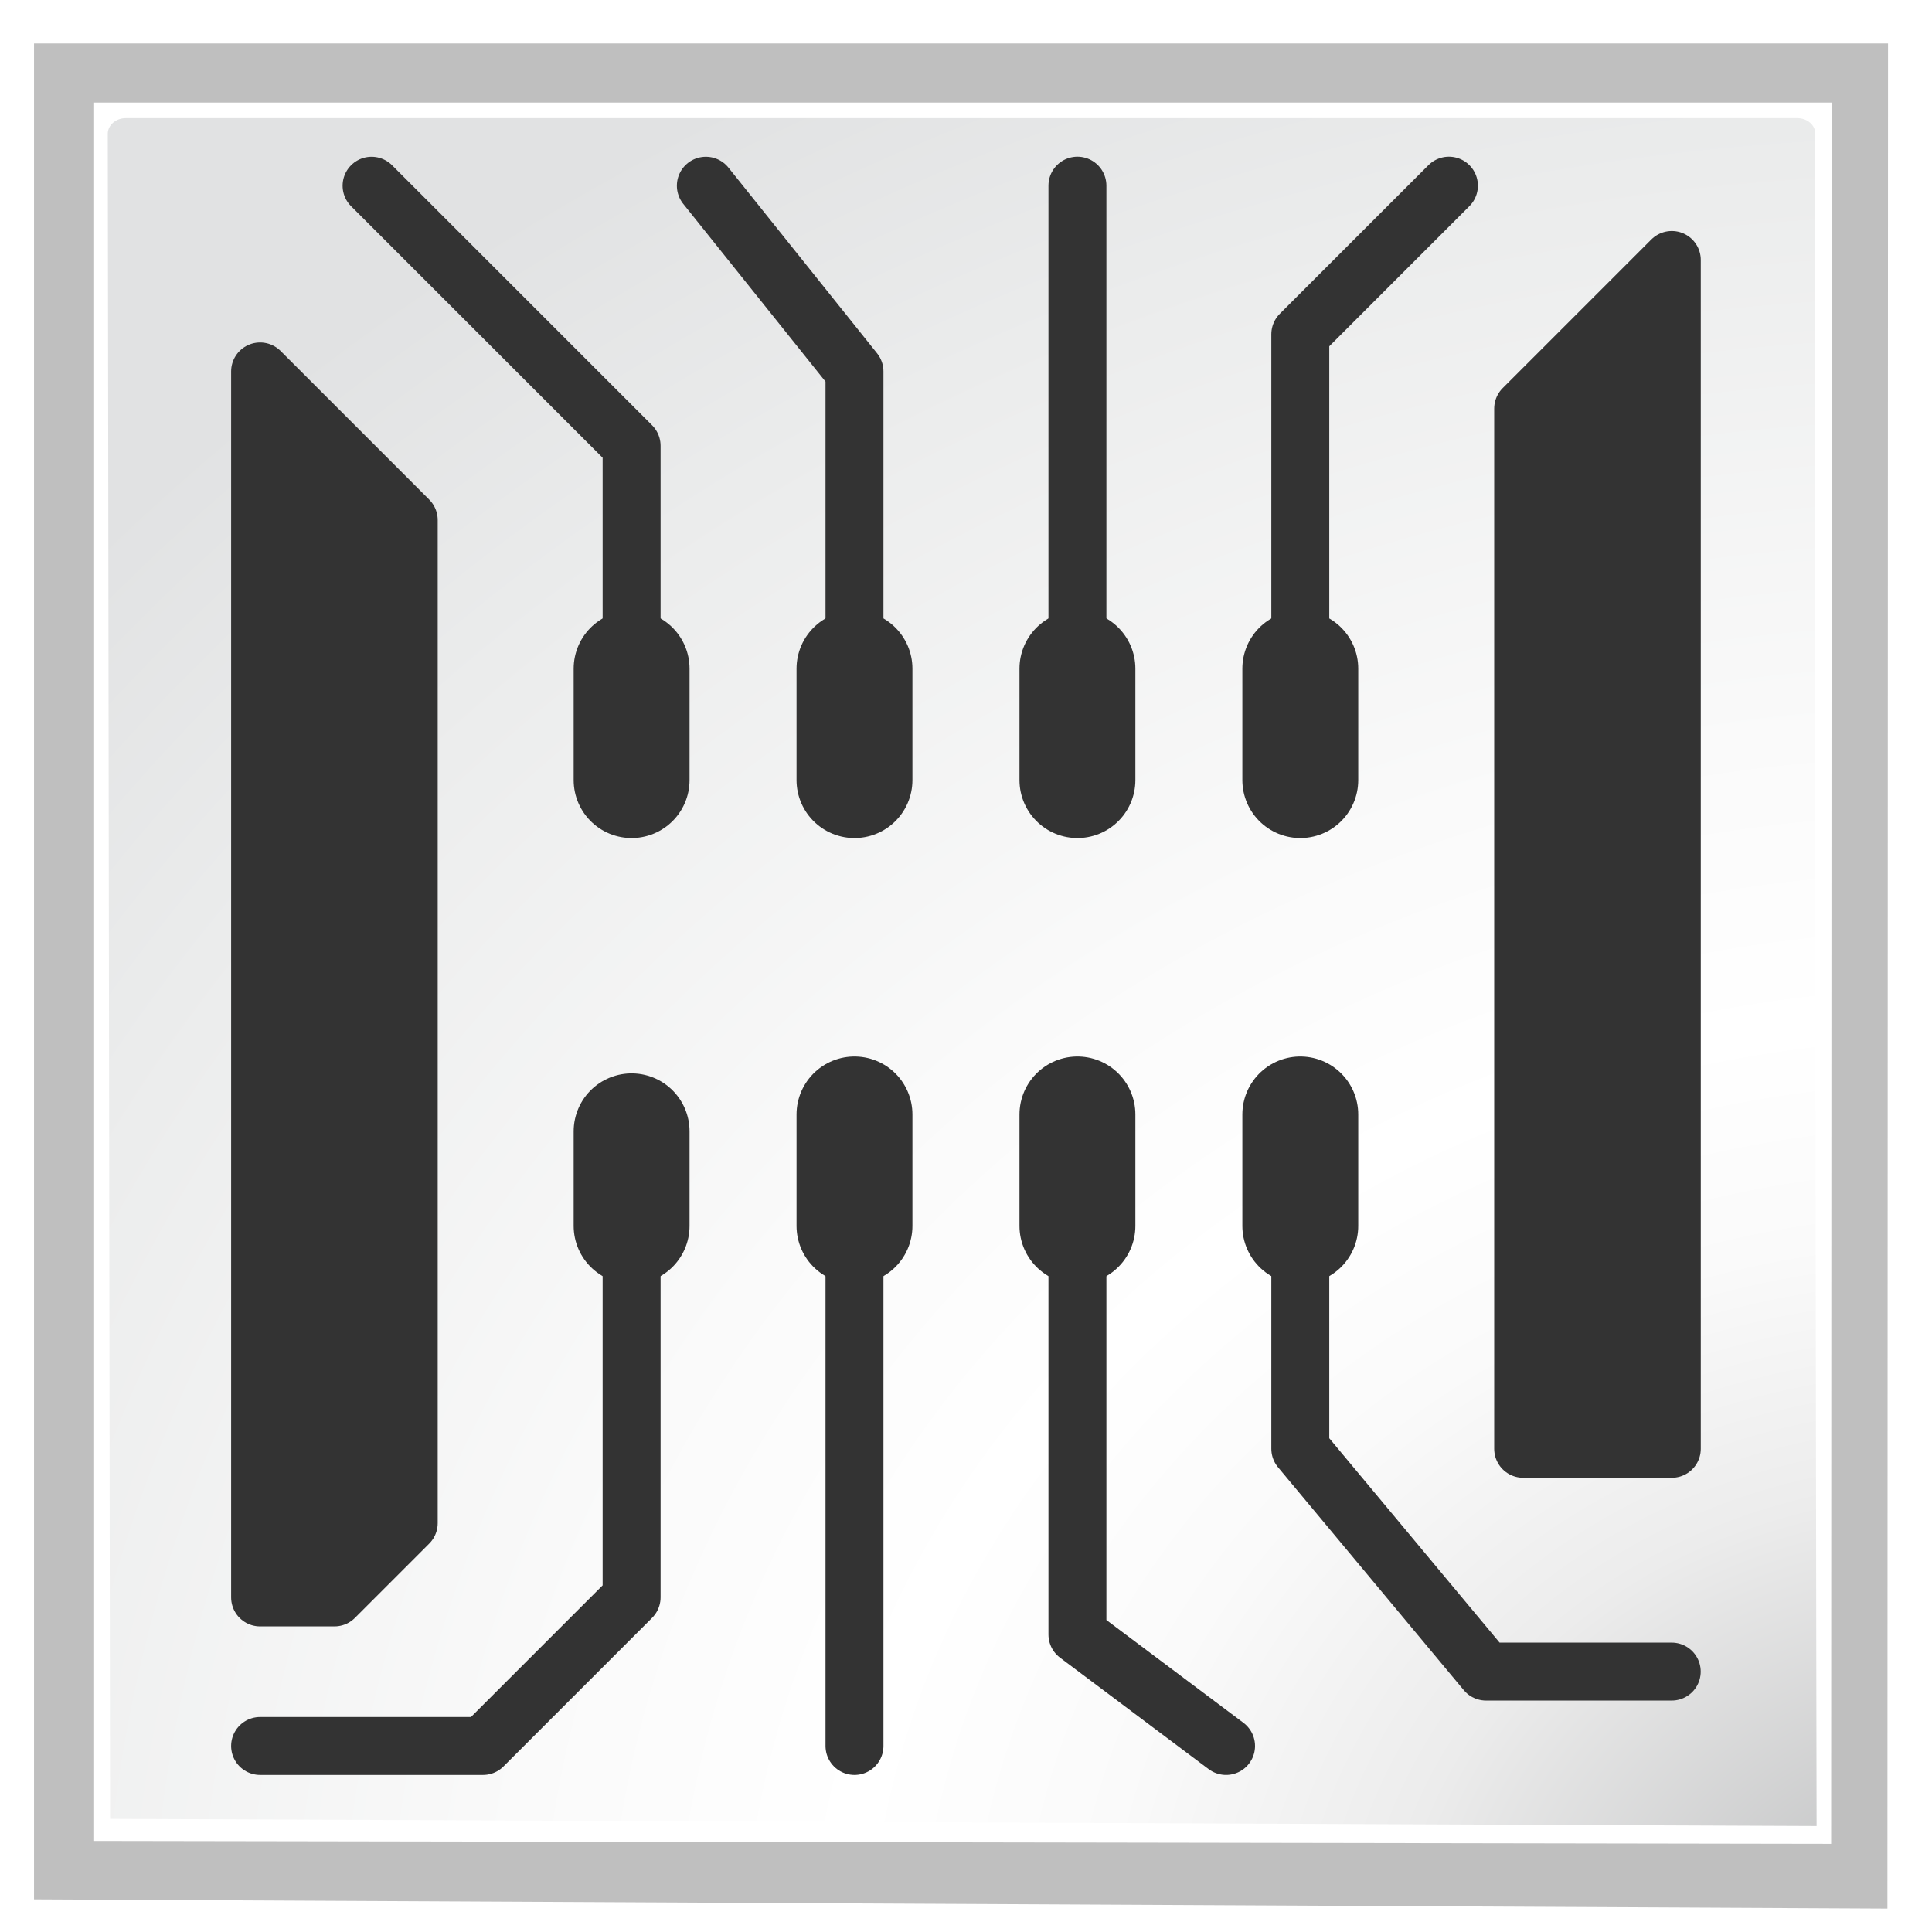
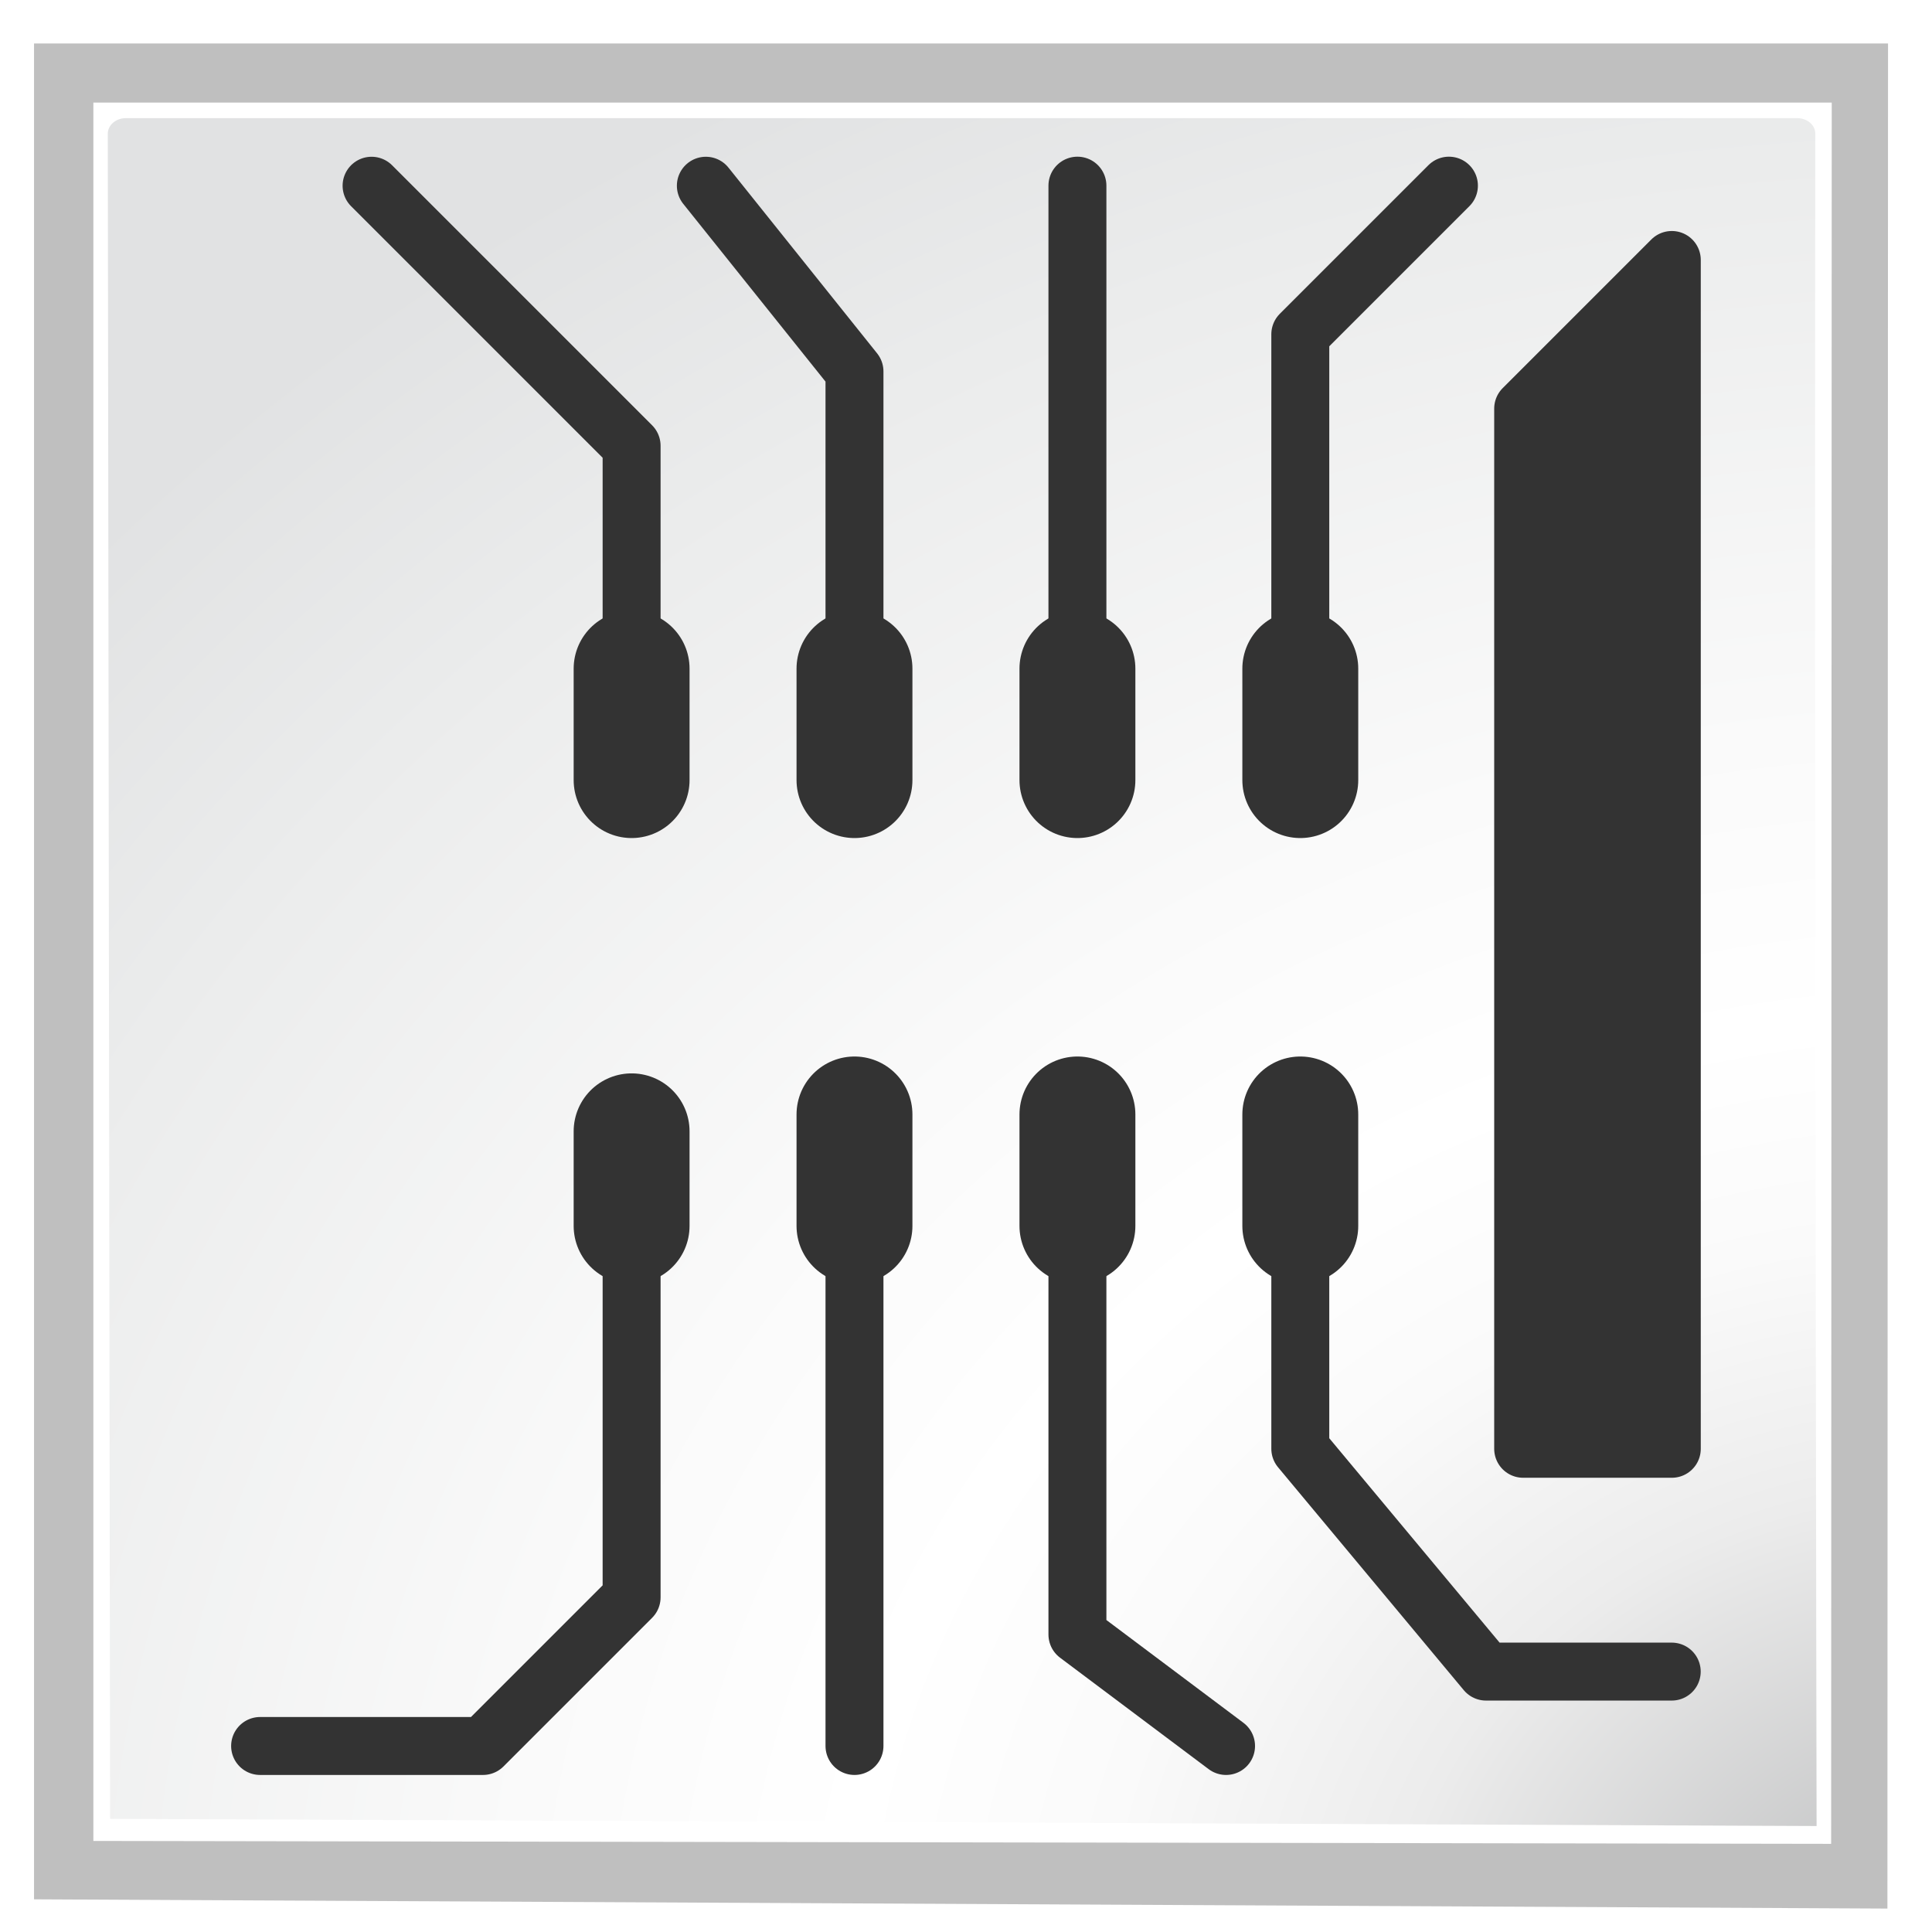
<svg xmlns="http://www.w3.org/2000/svg" xmlns:ns1="http://www.inkscape.org/namespaces/inkscape" xmlns:ns2="http://sodipodi.sourceforge.net/DTD/sodipodi-0.dtd" xmlns:xlink="http://www.w3.org/1999/xlink" height="26" width="26" version="1.1" id="svg2" ns1:version="0.48.3.1 r9886" ns2:docname="gerber_file.svg">
  <ns2:namedview pagecolor="#ffffff" bordercolor="#666666" borderopacity="1" objecttolerance="10" gridtolerance="10" guidetolerance="10" ns1:pageopacity="0" ns1:pageshadow="2" ns1:window-width="1301" ns1:window-height="744" id="namedview170" showgrid="true" ns1:zoom="21.730769" ns1:cx="13" ns1:cy="13.936747" ns1:window-x="65" ns1:window-y="24" ns1:window-maximized="1" ns1:current-layer="g4756">
    <ns1:grid type="xygrid" id="grid3878" empspacing="2" visible="true" enabled="true" snapvisiblegridlinesonly="true" spacingx="0.5px" spacingy="0.5px" />
  </ns2:namedview>
  <defs id="defs4">
    <radialGradient r="139.56" gradientTransform="matrix(0.21,0,0,0.207,-0.545,-0.448)" cx="102" cy="112.3" gradientUnits="userSpaceOnUse" id="az">
      <stop id="stop203" offset="0" stop-color="#b7b8b9" />
      <stop id="stop205" offset="0.228" stop-color="#ececec" />
      <stop id="stop207" offset="0.345" stop-color="#fafafa" />
      <stop id="stop209" offset="0.446" stop-color="#fff" />
      <stop id="stop211" offset="0.58" stop-color="#fafafa" />
      <stop id="stop213" offset=".845" stop-color="#ebecec" />
      <stop id="stop215" offset="1" stop-color="#e1e2e3" />
    </radialGradient>
    <radialGradient ns1:collect="always" xlink:href="#az" id="radialGradient4779" gradientUnits="userSpaceOnUse" gradientTransform="matrix(0.248,0,0,0.214,-2.834,-0.708)" cx="119.451" cy="129.204" fx="119.451" fy="129.204" r="139.56" />
    <filter ns1:collect="always" id="filter4893" color-interpolation-filters="sRGB">
      <feGaussianBlur ns1:collect="always" stdDeviation="1.053" id="feGaussianBlur4895" />
    </filter>
  </defs>
  <g id="g3731" transform="matrix(0.685,0,0,0.685,2.371,-2.161)">
    <g id="g4756" transform="matrix(1.423,0,0,1.423,-3.05,3.747)">
      <path d="m 15.522,7.062 0,113.876 96.924,0.567 0.032,-114.443 z" transform="matrix(0.264,0,0,0.225,-3.917,-1.405)" id="path217" ns1:connector-curvature="0" style="opacity:0.5;filter:url(#filter4893)" ns2:nodetypes="ccccc" />
      <path d="M 1,1 1,25 24.992,25.04 25,1 z" id="path219" ns1:connector-curvature="0" style="fill:#ffffff" ns2:nodetypes="ccccc" />
      <path d="m 1.447,1.215 c -0.136,0 -0.247,0.096 -0.248,0.214 L 1.231,24.695 24.791,24.794 c 0,0 -0.031,-15.623 -0.018,-23.365 1.96e-4,-0.118 -0.111,-0.214 -0.248,-0.214 l -23.078,0 z" id="path221" ns1:connector-curvature="0" style="fill:url(#radialGradient4779)" ns2:nodetypes="cscccscc" />
      <path ns1:connector-curvature="0" id="path307-5" d="m 4.841,2.148 3.59,3.59 0,2.564" display="block" style="color:#000000;fill:none;stroke:#333333;stroke-width:0.8;stroke-linecap:round;stroke-linejoin:round;stroke-miterlimit:4;stroke-dasharray:none;display:block" ns2:nodetypes="ccc" />
      <path ns1:connector-curvature="0" id="path309-3" d="m 11.508,8.302 0,-3.59 -2.052,-2.564" display="block" style="color:#000000;fill:none;stroke:#333333;stroke-width:0.8;stroke-linecap:round;stroke-linejoin:round;stroke-miterlimit:4;stroke-dasharray:none;display:block" ns2:nodetypes="ccc" />
      <path ns1:connector-curvature="0" id="path311-3" d="m 14.586,8.302 0,-6.155" display="block" style="color:#000000;fill:none;stroke:#333333;stroke-width:0.8;stroke-linecap:round;stroke-linejoin:round;stroke-miterlimit:4;stroke-dasharray:none;display:block" ns2:nodetypes="cc" />
      <path ns1:connector-curvature="0" id="path313-8" d="m 17.663,8.302 0,-4.103 2.052,-2.052" display="block" style="color:#000000;fill:none;stroke:#333333;stroke-width:0.8;stroke-linecap:round;stroke-linejoin:round;stroke-miterlimit:4;stroke-dasharray:none;display:block" ns2:nodetypes="ccc" />
      <path ns1:connector-curvature="0" id="path331-1" d="m 8.431,17.021 0,4.616 -2.052,2.052 -3.077,0" display="block" style="color:#000000;fill:none;stroke:#333333;stroke-width:0.8;stroke-linecap:round;stroke-linejoin:round;stroke-miterlimit:4;stroke-dasharray:none;display:block" ns2:nodetypes="cccc" />
      <path ns1:connector-curvature="0" id="path333-9" d="m 11.508,17.021 0,6.668" display="block" style="color:#000000;fill:none;stroke:#333333;stroke-width:0.8;stroke-linecap:round;stroke-linejoin:round;stroke-miterlimit:4;stroke-dasharray:none;display:block" ns2:nodetypes="cc" />
      <path ns2:nodetypes="ccc" ns1:connector-curvature="0" id="path335-0" d="m 14.586,17.021 0,5.129 2.052,1.539" display="block" style="color:#000000;fill:none;stroke:#333333;stroke-width:0.8;stroke-linecap:round;stroke-linejoin:round;stroke-miterlimit:4;stroke-dasharray:none;display:block" />
      <path ns1:connector-curvature="0" id="path337-9" d="m 17.663,17.021 0,2.564 2.564,3.077 2.564,0" display="block" style="color:#000000;fill:none;stroke:#333333;stroke-width:0.8;stroke-linecap:round;stroke-linejoin:round;stroke-miterlimit:4;stroke-dasharray:none;display:block" ns2:nodetypes="cccc" />
-       <path ns1:connector-curvature="0" id="path339-8" d="m 3.302,4.712 2.052,2.052 0,13.848 -1.026,1.026 -1.026,0 z" display="block" style="color:#000000;fill:#333333;stroke:#333333;stroke-width:0.8;stroke-linecap:round;stroke-linejoin:round;stroke-miterlimit:4;stroke-dasharray:none;display:block" ns2:nodetypes="cccccc" />
      <path ns1:connector-curvature="0" id="path341-8" d="m 22.792,19.586 -2.052,0 0,-14.361 2.052,-2.052 z" display="block" style="color:#000000;fill:#333333;stroke:#333333;stroke-width:0.8;stroke-linecap:round;stroke-linejoin:round;stroke-miterlimit:4;stroke-dasharray:none;display:block" ns2:nodetypes="ccccc" />
      <path ns1:connector-curvature="0" id="path315-3" display="block" d="m 8.431,8.815 0,1.539" style="color:#000000;fill:none;stroke:#333333;stroke-width:1.6;stroke-linecap:round;stroke-linejoin:round;stroke-miterlimit:4;stroke-opacity:1;stroke-dasharray:none;display:block" ns2:nodetypes="cc" />
      <path ns1:connector-curvature="0" id="path317-7" display="block" d="m 11.508,8.815 0,1.539" style="color:#000000;fill:none;stroke:#333333;stroke-width:1.6;stroke-linecap:round;stroke-linejoin:round;stroke-miterlimit:4;stroke-dasharray:none;display:block" ns2:nodetypes="cc" />
      <path ns1:connector-curvature="0" id="path319-9" display="block" d="m 14.586,8.815 0,1.539" style="color:#000000;fill:none;stroke:#333333;stroke-width:1.6;stroke-linecap:round;stroke-linejoin:round;stroke-miterlimit:4;stroke-dasharray:none;display:block" ns2:nodetypes="cc" />
      <path ns1:connector-curvature="0" id="path321-3" display="block" d="m 17.663,8.815 0,1.539" style="color:#000000;fill:none;stroke:#333333;stroke-width:1.6;stroke-linecap:round;stroke-linejoin:round;stroke-miterlimit:4;stroke-dasharray:none;display:block" ns2:nodetypes="cc" />
      <path ns1:connector-curvature="0" id="path323-7" display="block" d="m 17.663,14.97 0,1.539" style="color:#000000;fill:none;stroke:#333333;stroke-width:1.6;stroke-linecap:round;stroke-linejoin:round;stroke-miterlimit:4;stroke-dasharray:none;display:block" ns2:nodetypes="cc" />
      <path ns1:connector-curvature="0" id="path325-8" display="block" d="m 14.586,14.97 0,1.539" style="color:#000000;fill:none;stroke:#333333;stroke-width:1.6;stroke-linecap:round;stroke-linejoin:round;stroke-miterlimit:4;stroke-dasharray:none;display:block" ns2:nodetypes="cc" />
      <path ns1:connector-curvature="0" id="path327-7" display="block" d="m 11.508,14.97 0,1.539" style="color:#000000;fill:none;stroke:#333333;stroke-width:1.6;stroke-linecap:round;stroke-linejoin:round;stroke-miterlimit:4;stroke-dasharray:none;display:block" ns2:nodetypes="cc" />
      <path ns1:connector-curvature="0" id="path329-4" display="block" d="m 8.431,15.203 0,1.306" style="color:#000000;fill:none;stroke:#333333;stroke-width:1.6;stroke-linecap:round;stroke-linejoin:round;stroke-miterlimit:4;stroke-dasharray:none;display:block" ns2:nodetypes="cc" />
    </g>
  </g>
</svg>